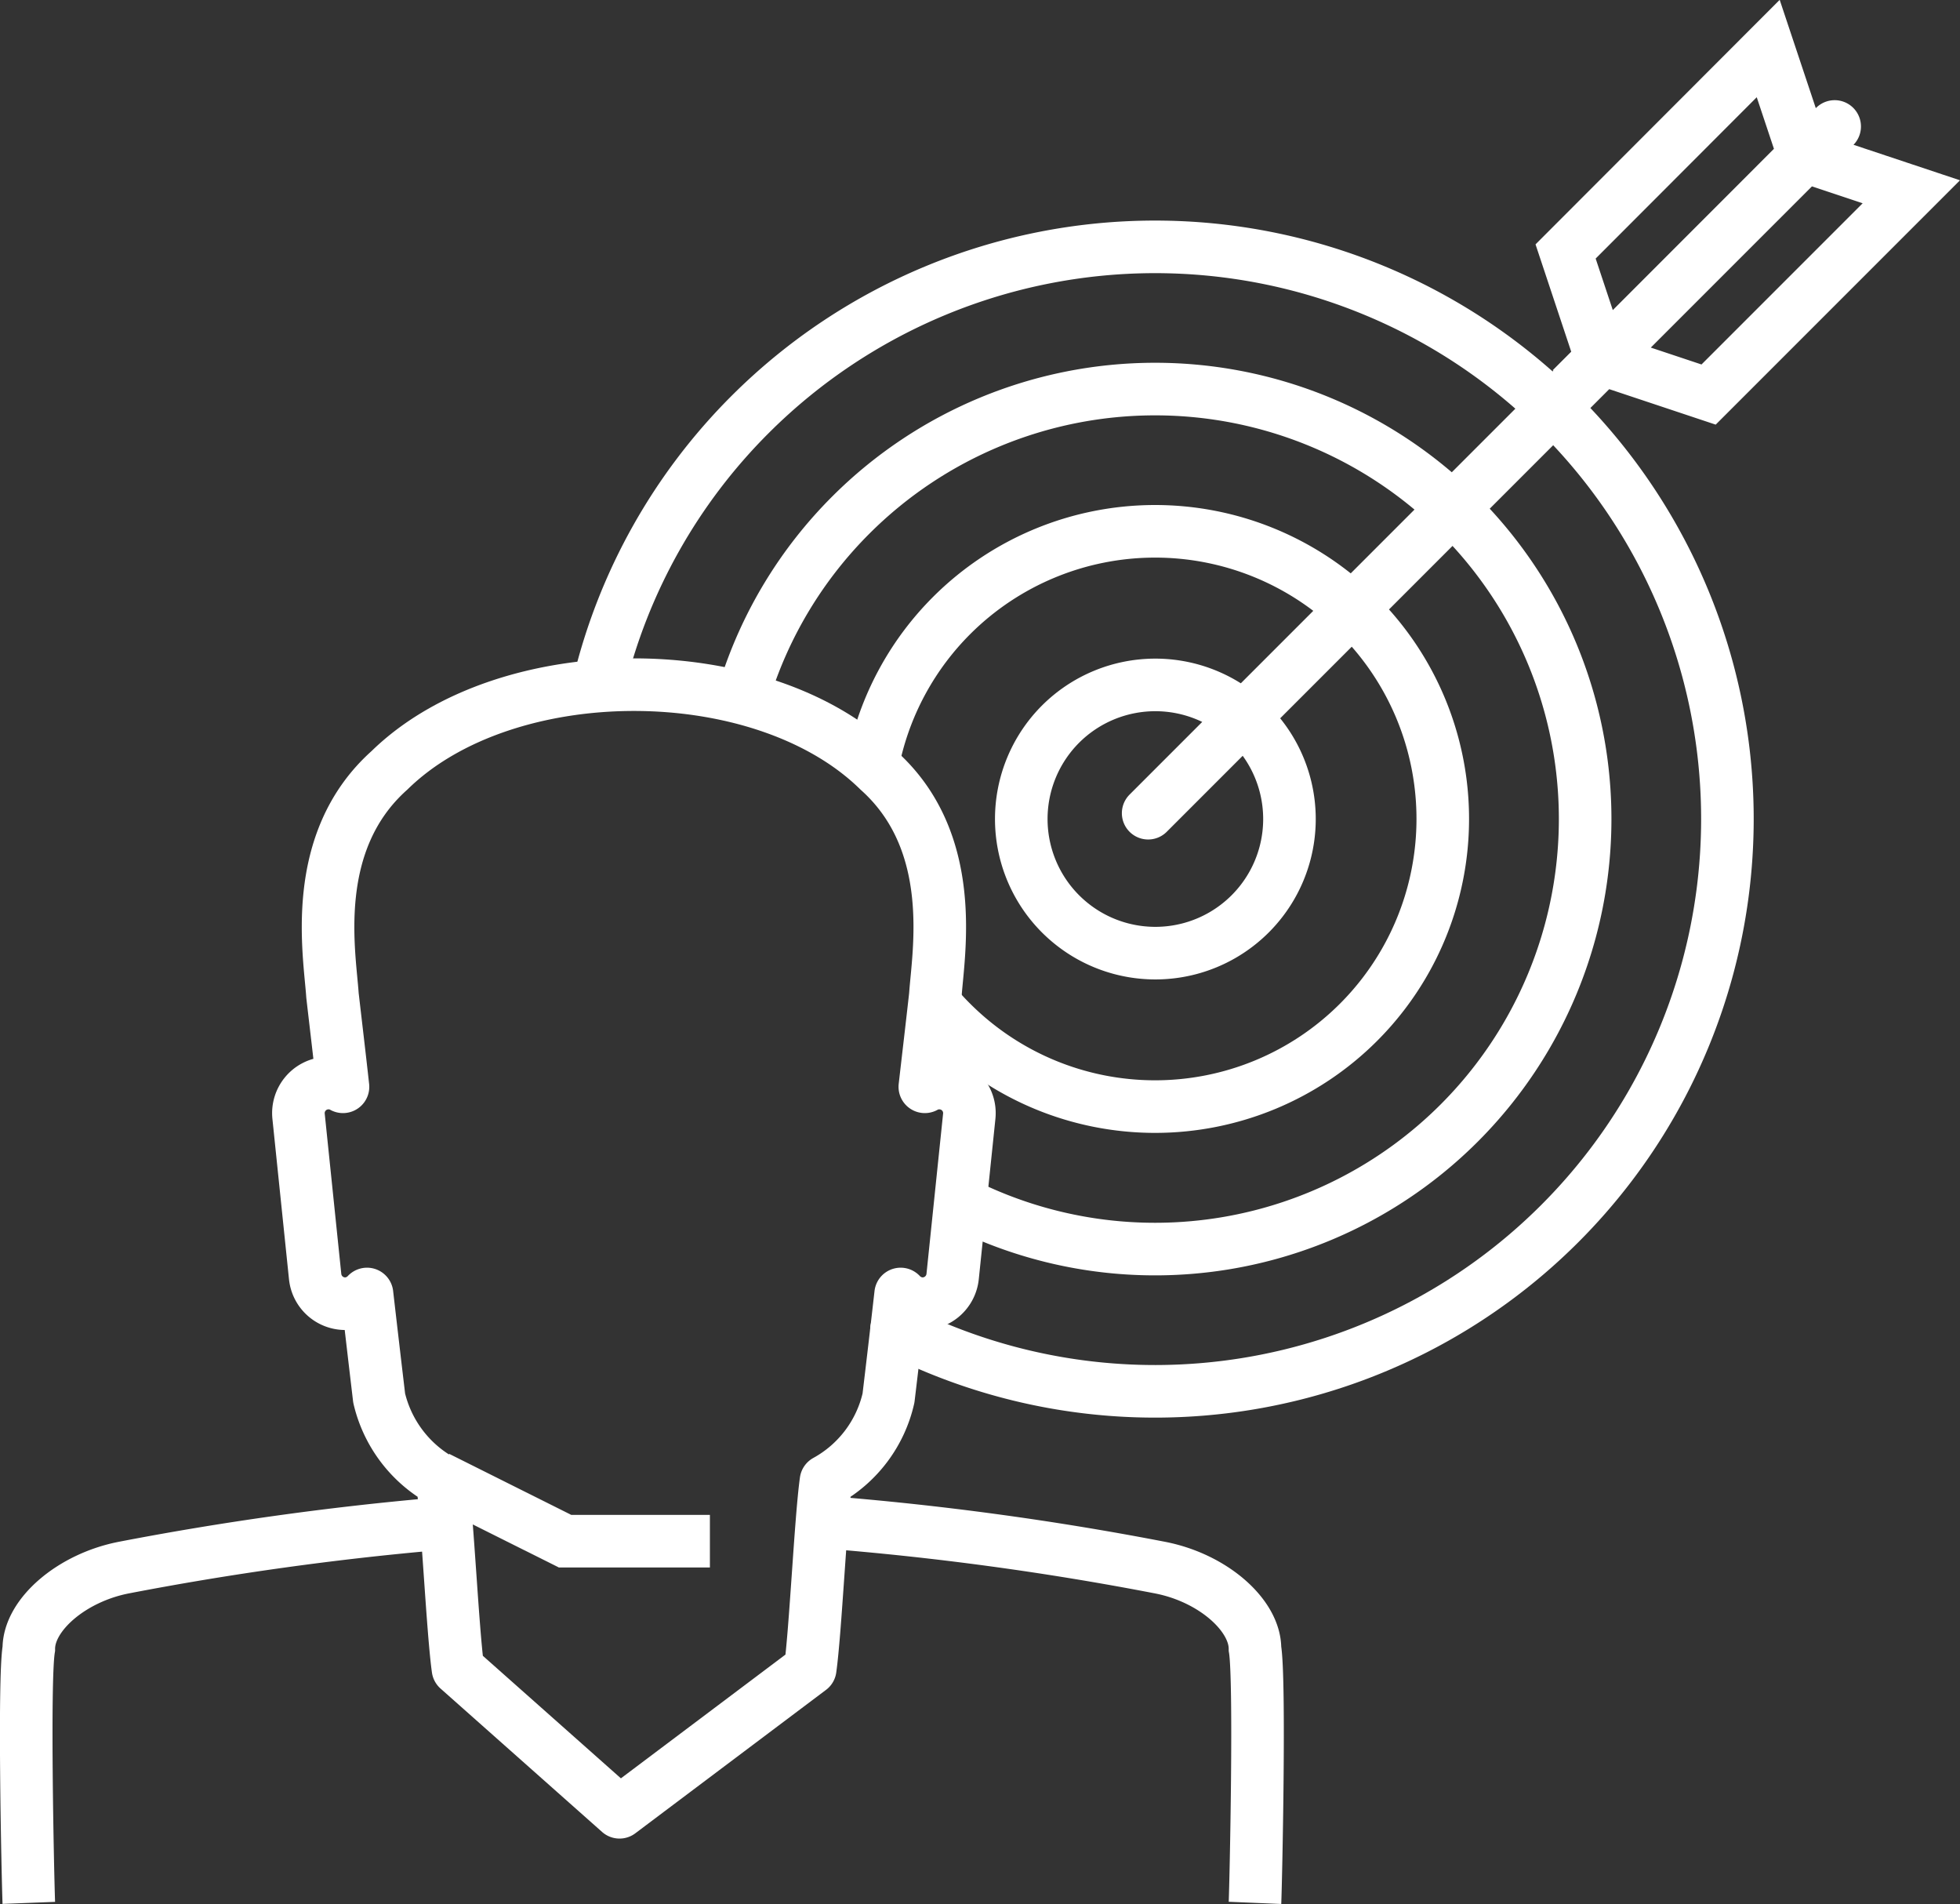
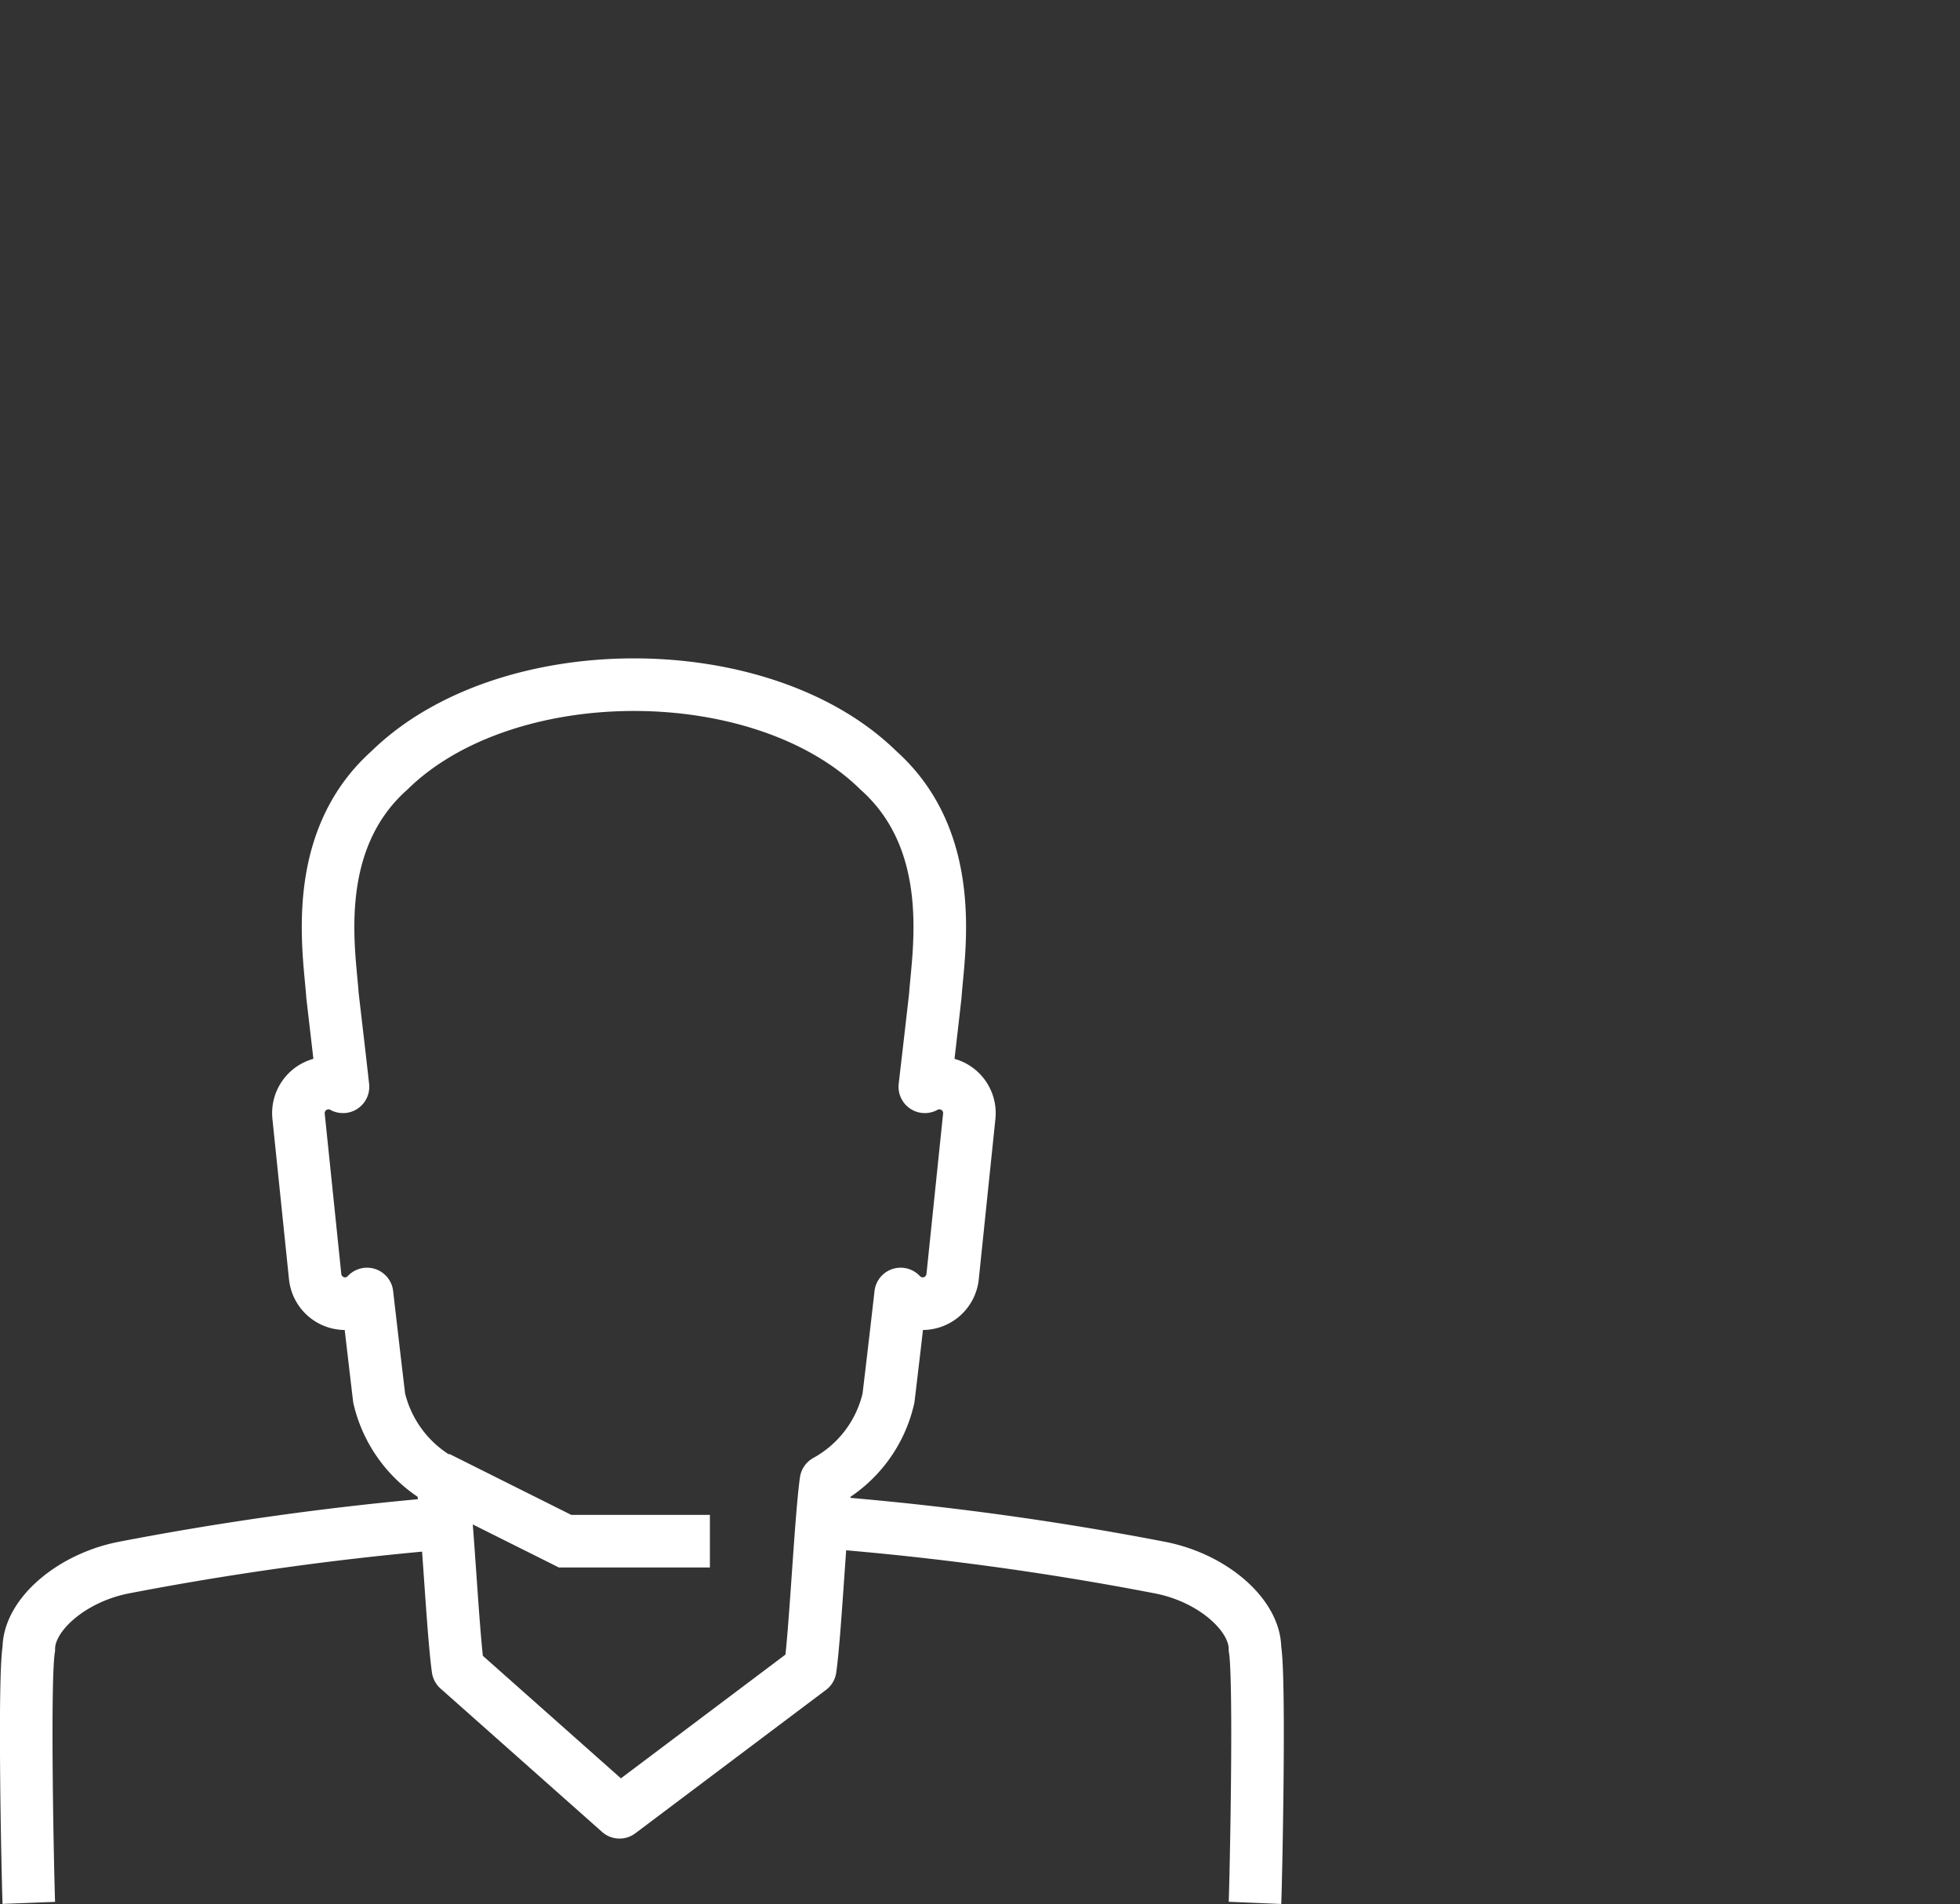
<svg xmlns="http://www.w3.org/2000/svg" width="37.281" height="36.208" viewBox="0 0 37.281 36.208">
  <rect x="0" y="0" width="37.281" height="36.208" fill="#333333" stroke="none" />
  <defs>
    <clipPath id="a">
      <path d="M0,0H37.281V-36.208H0Z" fill="none" />
    </clipPath>
  </defs>
  <g transform="translate(0 36.208)">
    <g clip-path="url(#a)">
      <g transform="translate(18.379 -13.285)">
-         <path d="M0,0A8.182,8.182,0,0,0,9.376-1.566a8.177,8.177,0,0,0,0-11.566,8.188,8.188,0,0,0-11.568,0A8.147,8.147,0,0,0-4.218-9.785M-.544-3.768c.085.1.173.194.266.286a5.473,5.473,0,0,0,7.739,0,5.47,5.47,0,0,0,0-7.737,5.477,5.477,0,0,0-7.738,0A5.458,5.458,0,0,0-1.739-8.582M5.4-9.152a2.552,2.552,0,0,0-3.607,0,2.552,2.552,0,0,0,0,3.607,2.551,2.551,0,0,0,3.608,0A2.55,2.55,0,0,0,5.4-9.152ZM-1.327,2.361A10.886,10.886,0,0,0,11.289.346a10.881,10.881,0,0,0,0-15.392,10.9,10.9,0,0,0-15.395,0A10.835,10.835,0,0,0-6.993-9.9m19.072-6.2L11.4-18.141,15.254-22l.681,2.042Zm0,0,2.041.68,3.856-3.856-2.041-.68ZM3.46-7.459,16.518-20.518" fill="none" stroke="#fff" stroke-linecap="round" stroke-width="1" />
-       </g>
+         </g>
      <g transform="translate(8.279 -7.226)">
        <path d="M0,0A58.194,58.194,0,0,0-5.918.827c-1,.193-1.814.9-1.813,1.544-.1.594-.019,4.341,0,4.833m23.323,0c.017-.405.1-4.239,0-4.833,0-.642-.807-1.352-1.813-1.544A57.307,57.307,0,0,0,7.4-.037" fill="none" stroke="#fff" stroke-width="1" />
      </g>
      <g transform="translate(15.411 -4.472)">
        <path d="M0,0C.1-.71.2-2.863.3-3.573A2.406,2.406,0,0,0,1.489-5.15c.079-.659.156-1.317.231-1.979a.59.59,0,0,0,.359.182.576.576,0,0,0,.63-.515l.316-3.047a.571.571,0,0,0-.512-.628.558.558,0,0,0-.333.068c.067-.582.135-1.158.2-1.739.054-.8.446-2.913-1.083-4.279-2.214-2.172-7.083-2.172-9.3,0-1.53,1.366-1.137,3.484-1.084,4.279.067.581.136,1.157.2,1.739a.558.558,0,0,0-.334-.068.572.572,0,0,0-.511.628l.315,3.047a.575.575,0,0,0,.63.515.582.582,0,0,0,.357-.182c.076.662.153,1.32.231,1.979A2.429,2.429,0,0,0-7-3.573c.1.71.2,2.861.3,3.573l3.073,2.727Z" fill="none" stroke="#fff" stroke-linecap="round" stroke-linejoin="round" stroke-width="1" />
      </g>
    </g>
    <g transform="translate(13.503 -6.9)">
      <path d="M0,0H-2.755L-5.182-1.213" fill="none" stroke="#fff" stroke-width="1" />
    </g>
  </g>
</svg>